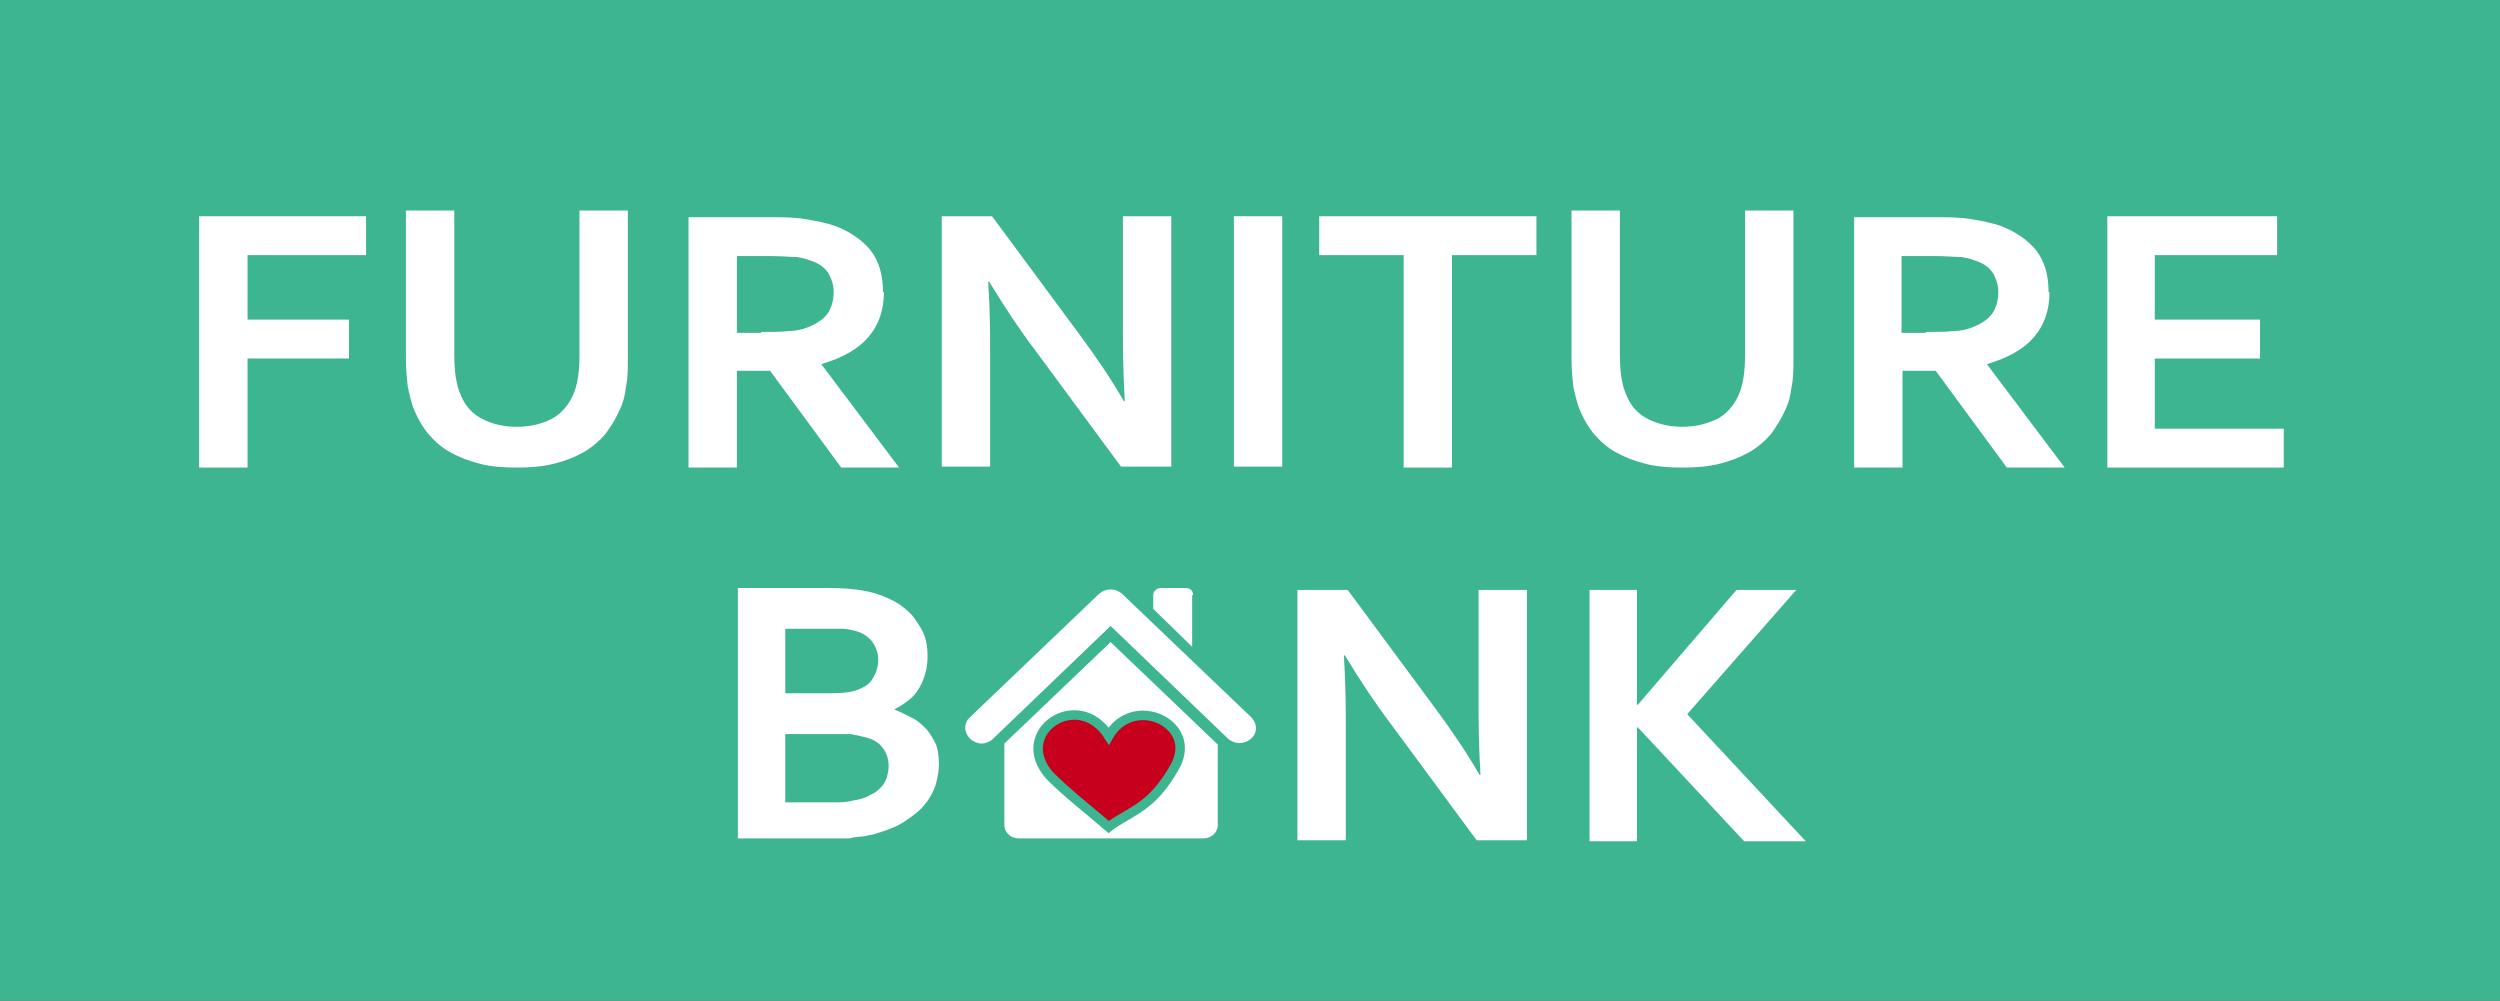
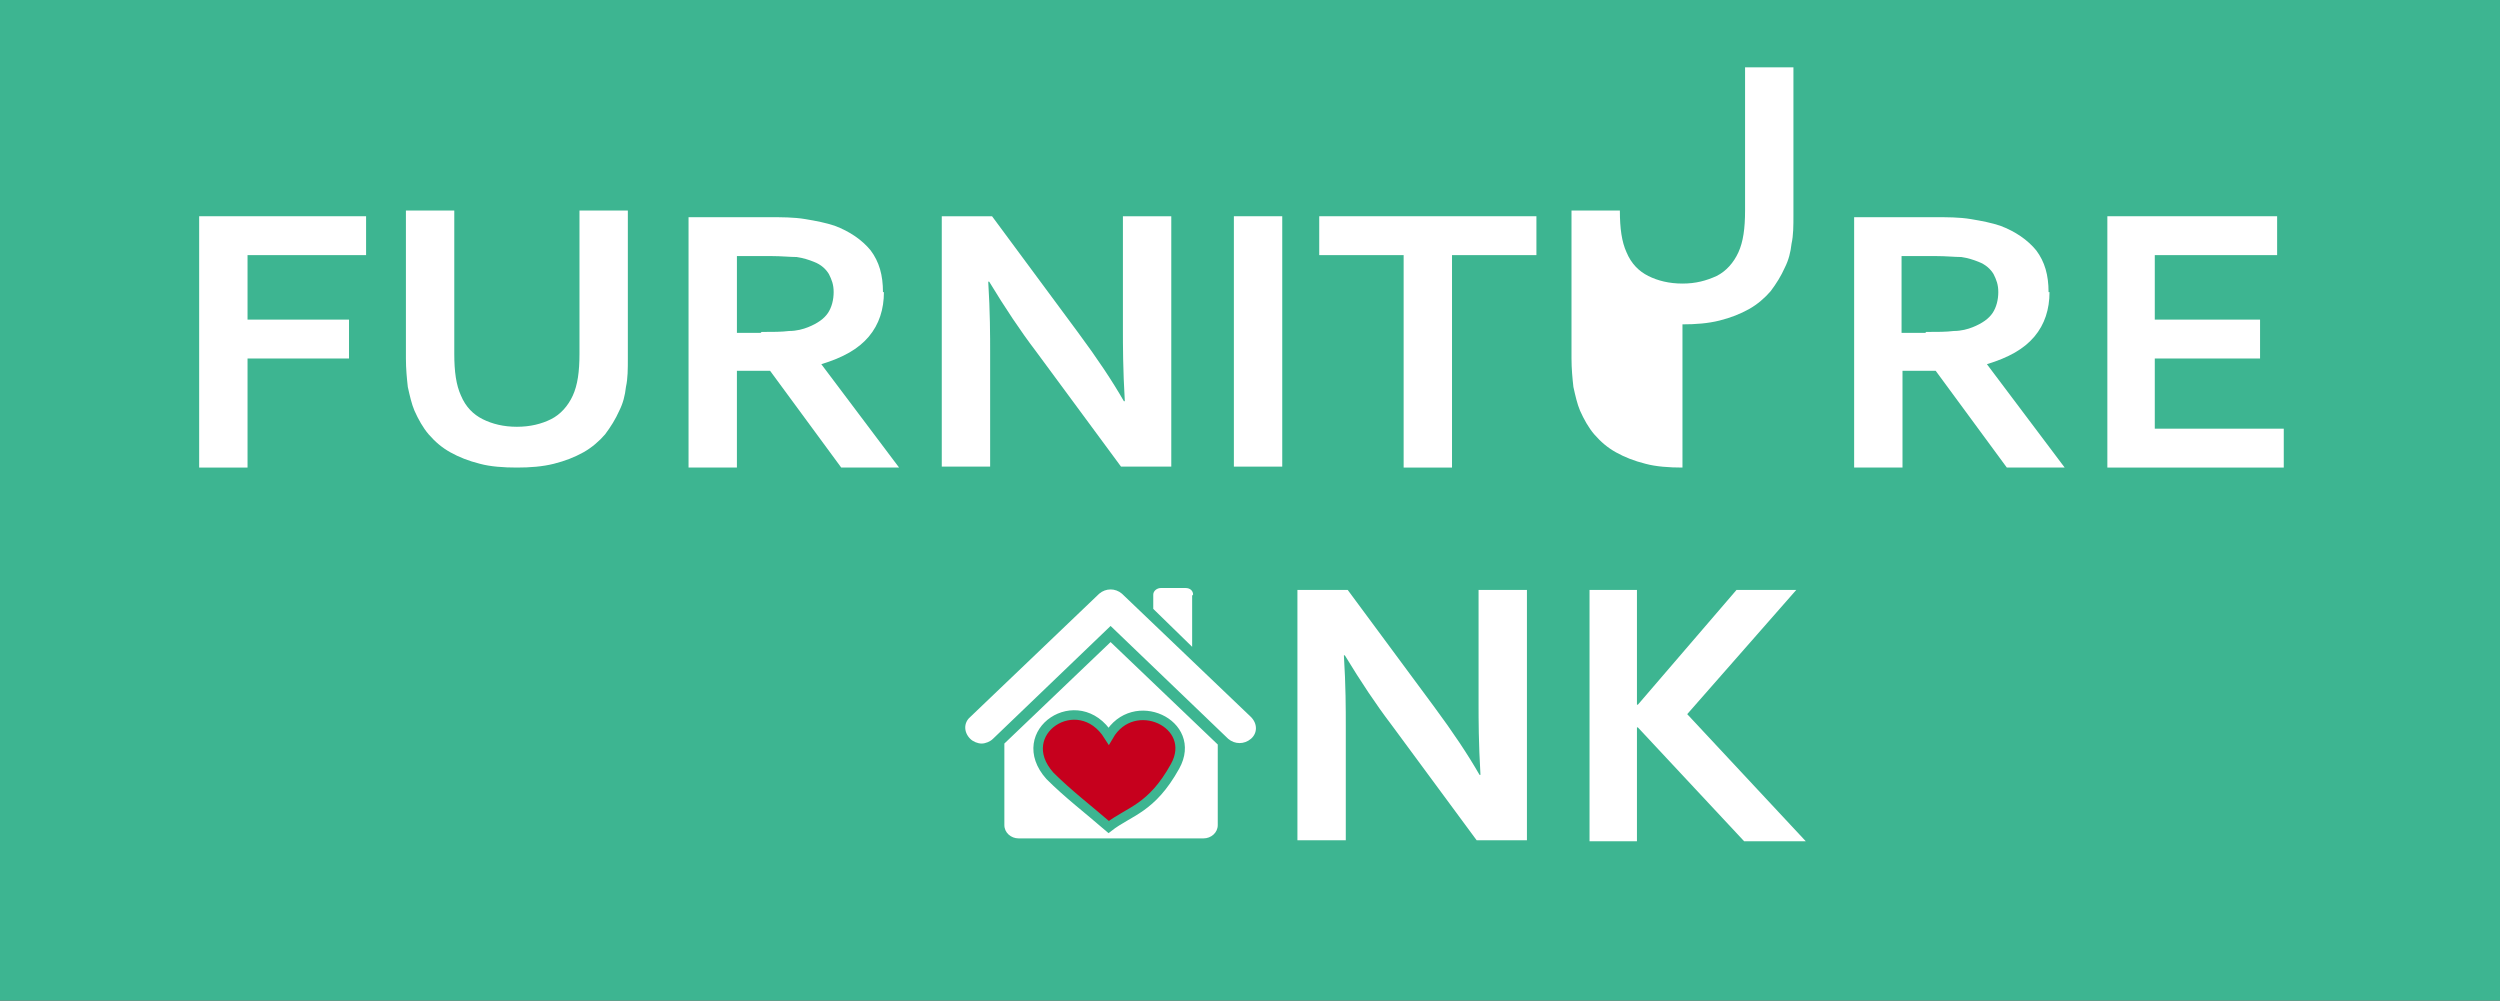
<svg xmlns="http://www.w3.org/2000/svg" version="1.1" viewBox="0 0 263.6 105.5">
  <rect x="0" y="0" width="263.6" height="105.5" fill="#333333" stroke="none" />
  <defs>
    <style>
      .cls-1 {
        fill: #c6001d;
        stroke: #3db591;
        stroke-miterlimit: 10;
      }

      .cls-2 {
        fill: #3db591;
      }

      .cls-3 {
        fill: #fff;
      }
    </style>
  </defs>
  <g>
    <g id="Layer_1">
      <polygon class="cls-2" points="0 0 0 31.1 0 74.4 0 105.5 263.6 105.5 263.6 74.4 263.6 31.1 263.6 0 0 0" />
      <polygon class="cls-3" points="26.1 49.3 21 49.3 21 22.8 38.6 22.8 38.6 26.9 26.1 26.9 26.1 33.7 36.8 33.7 36.8 37.8 26.1 37.8 26.1 49.3" />
      <path class="cls-3" d="M54.5,49.3c-1.4,0-2.8-.1-3.9-.4-1.2-.3-2.2-.7-3.1-1.2-.9-.5-1.6-1.1-2.3-1.9-.6-.7-1.1-1.6-1.5-2.5-.3-.7-.5-1.6-.7-2.5-.1-.9-.2-1.9-.2-3v-15.6h5.1v15.1c0,1.9.2,3.3.7,4.4.5,1.2,1.3,2,2.3,2.5,1,.5,2.2.8,3.6.8s2.6-.3,3.6-.8c1-.5,1.8-1.4,2.3-2.5.5-1.1.7-2.5.7-4.4v-15.1h5.1v15.6c0,1.1,0,2.1-.2,3-.1.9-.3,1.7-.7,2.5-.4.9-.9,1.7-1.5,2.5-.6.7-1.4,1.4-2.3,1.9-.9.5-1.9.9-3.1,1.2-1.2.3-2.5.4-3.9.4" />
      <path class="cls-3" d="M93.2,30.8c0,1.8-.5,3.4-1.6,4.7-1.1,1.3-2.7,2.2-5,2.9h0c0,0,8.2,10.9,8.2,10.9h-6.1l-7.5-10.2h-3.5v10.2h-5.1v-26.4h8.4c1.4,0,2.7,0,3.9.2,1.2.2,2.2.4,3.1.7,1.6.6,2.9,1.5,3.8,2.6.9,1.2,1.3,2.6,1.3,4.4M80.3,35c1.2,0,2.1,0,2.9-.1.8,0,1.5-.2,2-.4,1-.4,1.7-.9,2.1-1.5.4-.6.6-1.4.6-2.2s-.2-1.3-.5-1.9c-.3-.5-.8-1-1.6-1.3-.5-.2-1.1-.4-1.8-.5-.7,0-1.6-.1-2.7-.1h-3.6v8.1h2.5Z" />
      <path class="cls-3" d="M113.7,35.1c2,2.7,3.6,5.1,4.8,7.2h.1c-.2-3.4-.2-5.9-.2-7.5v-12h5.1v26.4h-5.3l-9-12.2c-1.6-2.1-3.2-4.5-4.9-7.3h-.1c.2,3.2.2,5.7.2,7.5v12h-5.1v-26.4h5.3l9.1,12.3Z" />
      <rect class="cls-3" x="130.1" y="22.8" width="5.1" height="26.4" />
      <polygon class="cls-3" points="153.1 49.3 148 49.3 148 26.9 139.1 26.9 139.1 22.8 162 22.8 162 26.9 153.1 26.9 153.1 49.3" />
-       <path class="cls-3" d="M177.4,49.3c-1.4,0-2.8-.1-3.9-.4-1.2-.3-2.2-.7-3.1-1.2-.9-.5-1.6-1.1-2.3-1.9-.6-.7-1.1-1.6-1.5-2.5-.3-.7-.5-1.6-.7-2.5-.1-.9-.2-1.9-.2-3v-15.6h5.1v15.1c0,1.9.2,3.3.7,4.4.5,1.2,1.3,2,2.3,2.5,1,.5,2.2.8,3.6.8s2.5-.3,3.6-.8c1-.5,1.8-1.4,2.3-2.5.5-1.1.7-2.5.7-4.4v-15.1h5.1v15.6c0,1.1,0,2.1-.2,3-.1.9-.3,1.7-.7,2.5-.4.9-.9,1.7-1.5,2.5-.6.7-1.4,1.4-2.3,1.9-.9.5-1.9.9-3.1,1.2-1.2.3-2.5.4-3.9.4" />
+       <path class="cls-3" d="M177.4,49.3c-1.4,0-2.8-.1-3.9-.4-1.2-.3-2.2-.7-3.1-1.2-.9-.5-1.6-1.1-2.3-1.9-.6-.7-1.1-1.6-1.5-2.5-.3-.7-.5-1.6-.7-2.5-.1-.9-.2-1.9-.2-3v-15.6h5.1c0,1.9.2,3.3.7,4.4.5,1.2,1.3,2,2.3,2.5,1,.5,2.2.8,3.6.8s2.5-.3,3.6-.8c1-.5,1.8-1.4,2.3-2.5.5-1.1.7-2.5.7-4.4v-15.1h5.1v15.6c0,1.1,0,2.1-.2,3-.1.9-.3,1.7-.7,2.5-.4.9-.9,1.7-1.5,2.5-.6.7-1.4,1.4-2.3,1.9-.9.5-1.9.9-3.1,1.2-1.2.3-2.5.4-3.9.4" />
      <path class="cls-3" d="M216.1,30.8c0,1.8-.5,3.4-1.6,4.7-1.1,1.3-2.7,2.2-5,2.9h0c0,0,8.2,10.9,8.2,10.9h-6.1l-7.5-10.2h-3.5v10.2h-5.1v-26.4h8.4c1.4,0,2.7,0,3.9.2,1.2.2,2.2.4,3.1.7,1.6.6,2.9,1.5,3.8,2.6.9,1.2,1.3,2.6,1.3,4.4M203.1,35c1.2,0,2.1,0,2.9-.1.8,0,1.5-.2,2-.4,1-.4,1.7-.9,2.1-1.5.4-.6.6-1.4.6-2.2s-.2-1.3-.5-1.9c-.3-.5-.8-1-1.6-1.3-.5-.2-1.1-.4-1.8-.5-.7,0-1.6-.1-2.7-.1h-3.6v8.1h2.5Z" />
      <polygon class="cls-3" points="227.2 45.2 240.8 45.2 240.8 49.3 222.2 49.3 222.2 22.8 240.1 22.8 240.1 26.9 227.2 26.9 227.2 33.7 238.3 33.7 238.3 37.8 227.2 37.8 227.2 45.2" />
-       <path class="cls-3" d="M97.8,69.3c0,1.1-.3,2.2-.8,3.1-.5,1-1.4,1.7-2.7,2.4h0c.7.3,1.3.6,1.9.9s1.1.8,1.5,1.2c.4.5.7,1,1,1.6.2.6.3,1.3.3,2s-.1,1.3-.3,2.1c-.2.7-.6,1.5-1.1,2.1-.5.7-1.3,1.3-2.2,1.9-.9.6-2,1-3.4,1.4-.3,0-.7.2-1.1.2-.4,0-.9.1-1.4.2-.5,0-1,0-1.7,0-.6,0-1.3,0-2,0h-8v-26.4h9.6c2.1,0,3.7.2,5,.6.9.3,1.8.7,2.4,1.1.7.5,1.3,1,1.7,1.6.4.6.8,1.2,1,1.8.2.6.3,1.3.3,1.9M87.4,73.1c1.4,0,2.4-.1,3.1-.4.8-.3,1.3-.7,1.6-1.3.3-.5.5-1.1.5-1.8s-.2-1.3-.6-1.9c-.4-.5-1-1-1.9-1.2-.4-.1-.8-.2-1.3-.2-.5,0-1.1,0-1.8,0h-4.2v6.8h4.6ZM82.8,77.2v7.4h3.3c.9,0,1.6,0,2.3,0,.6,0,1.2-.1,1.6-.2.7-.1,1.3-.3,1.8-.6.5-.2.8-.5,1.1-.8.3-.3.5-.7.6-1,.1-.4.2-.8.2-1.2,0-.7-.2-1.4-.6-1.9-.4-.6-1.1-1-2-1.2-.4-.1-.9-.2-1.4-.3-.5,0-1.2,0-2.1,0h-4.8Z" />
      <path class="cls-3" d="M151.2,74.5c2,2.7,3.6,5.1,4.8,7.2h.1c-.2-3.4-.2-5.9-.2-7.5v-12h5.1v26.4h-5.3l-9-12.2c-1.6-2.1-3.2-4.5-4.9-7.3h-.1c.2,3.2.2,5.7.2,7.5v12h-5.1v-26.4h5.3l9.1,12.3Z" />
      <polygon class="cls-3" points="167.6 88.7 167.6 62.2 172.6 62.2 172.6 74.3 172.7 74.3 183.1 62.2 189.4 62.2 177.9 75.3 190.4 88.7 183.9 88.7 172.7 76.7 172.6 76.7 172.6 88.7 167.6 88.7" />
      <path class="cls-3" d="M125.8,62.7c0-.4-.3-.7-.8-.7h-2.6c-.4,0-.8.3-.8.7v1.5l4.1,4v-5.4ZM131.9,75.6l-13.6-13c-.7-.6-1.7-.6-2.4,0l-13.6,13c-.7.6-.7,1.6,0,2.3.3.3.8.5,1.2.5s.9-.2,1.2-.5l12.4-11.9,12.4,11.9c.7.6,1.7.6,2.4,0,.7-.6.7-1.6,0-2.3M119.7,88.4h7.2c.8,0,1.5-.6,1.5-1.4v-8.5l-11.3-10.8-11.2,10.7v8.6c0,.8.7,1.4,1.5,1.4h12.2Z" />
      <path class="cls-1" d="M116.9,87.2c-2.2-1.9-4.3-3.5-6.2-5.4-4.1-4.6,3-9.3,6.2-4.2,2.6-4.5,9.5-1.3,7,3.2s-4.8,4.7-7,6.4Z" />
    </g>
  </g>
</svg>